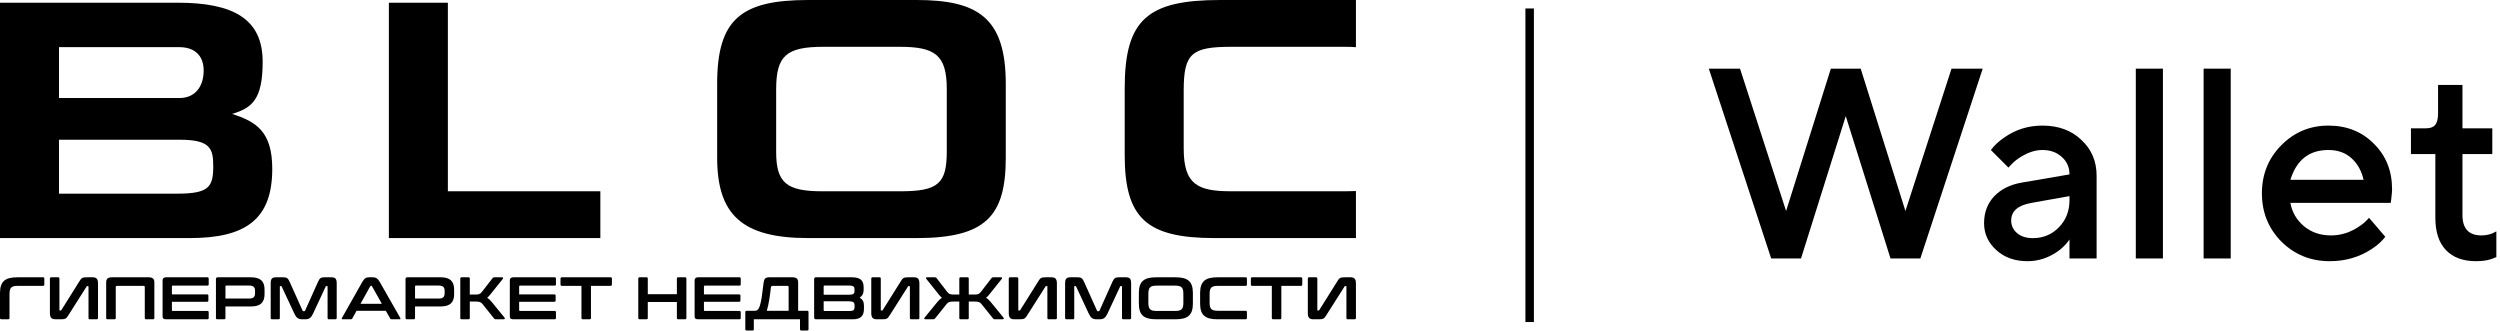
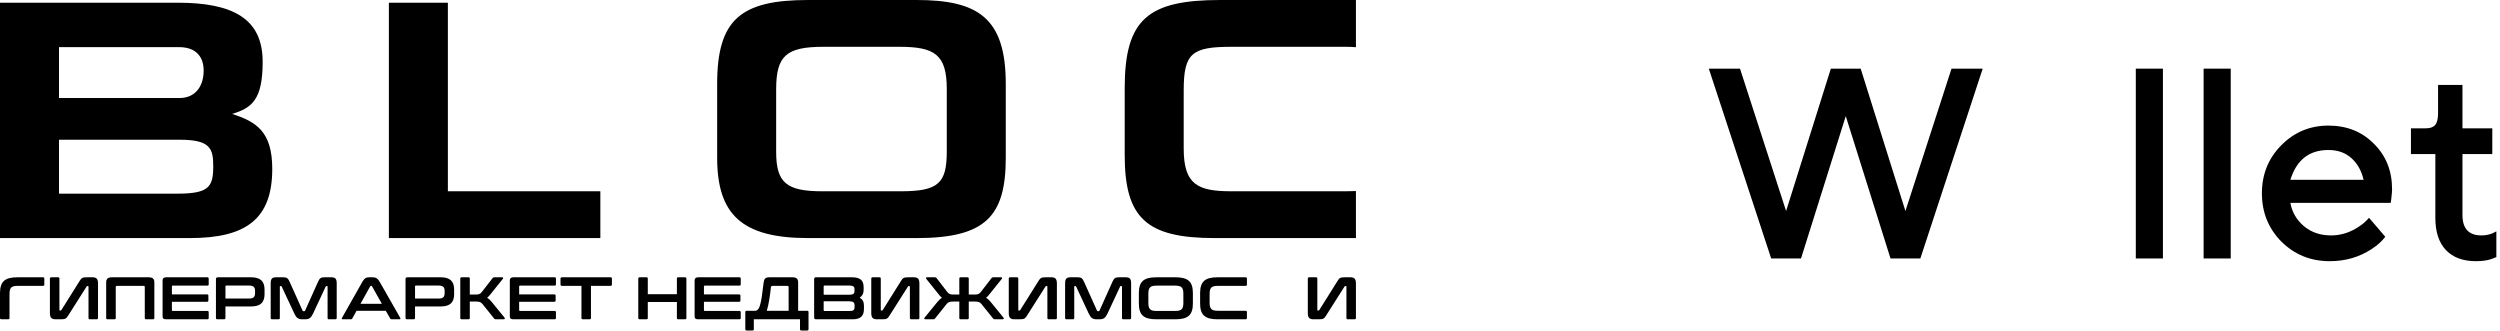
<svg xmlns="http://www.w3.org/2000/svg" width="295" height="39" viewBox="0 0 295 39" fill="none">
  <path d="M2.054 32.72H5.069C5.179 32.72 5.23 32.77 5.23 32.876V33.57C5.23 33.676 5.179 33.733 5.069 33.733H2.098C1.342 33.733 1.122 33.945 1.122 34.696V37.52C1.122 37.627 1.071 37.676 0.961 37.676H0.169C0.059 37.676 0 37.627 0 37.52V34.589C0 33.23 0.572 32.72 2.054 32.72Z" fill="black" />
  <path d="M6.057 32.72H6.85C6.96 32.72 7.011 32.77 7.011 32.876V36.572C7.011 36.621 7.033 36.642 7.07 36.642H7.136C7.18 36.642 7.216 36.628 7.238 36.593L9.41 33.131C9.615 32.798 9.732 32.72 10.261 32.72H10.906C11.354 32.72 11.566 32.876 11.566 33.457V37.52C11.566 37.627 11.508 37.676 11.398 37.676H10.605C10.495 37.676 10.444 37.627 10.444 37.52V33.825C10.444 33.775 10.422 33.754 10.385 33.754H10.319C10.275 33.754 10.239 33.768 10.224 33.803L8.031 37.258C7.818 37.591 7.708 37.676 7.187 37.676H6.556C6.109 37.676 5.889 37.513 5.889 36.94V32.876C5.889 32.77 5.947 32.72 6.057 32.72Z" fill="black" />
  <path d="M13.211 32.72H17.532C18.023 32.72 18.214 32.911 18.214 33.322V37.52C18.214 37.627 18.155 37.676 18.045 37.676H17.246C17.136 37.676 17.084 37.627 17.084 37.52V33.874C17.084 33.775 17.04 33.733 16.93 33.733H13.813C13.71 33.733 13.659 33.775 13.659 33.874V37.52C13.659 37.627 13.607 37.676 13.497 37.676H12.698C12.588 37.676 12.529 37.627 12.529 37.52V33.322C12.529 32.911 12.72 32.72 13.211 32.72Z" fill="black" />
  <path d="M19.595 32.72H24.465C24.576 32.72 24.627 32.77 24.627 32.876V33.549C24.627 33.655 24.576 33.704 24.465 33.704H20.38C20.314 33.704 20.284 33.733 20.284 33.803V34.738H24.422C24.532 34.738 24.59 34.788 24.59 34.894V35.453C24.59 35.559 24.532 35.609 24.422 35.609H20.284V36.586C20.284 36.657 20.314 36.692 20.38 36.692H24.465C24.576 36.692 24.627 36.742 24.627 36.848V37.52C24.627 37.627 24.576 37.676 24.465 37.676H19.595C19.309 37.676 19.184 37.584 19.184 37.322V33.074C19.184 32.869 19.309 32.72 19.595 32.72Z" fill="black" />
  <path d="M25.701 32.72H29.64C30.762 32.72 31.217 33.223 31.217 34.179V34.703C31.217 35.658 30.762 36.161 29.64 36.161H26.603V37.52C26.603 37.627 26.552 37.676 26.442 37.676H25.649C25.539 37.676 25.481 37.627 25.481 37.52V32.933C25.481 32.791 25.554 32.72 25.701 32.72ZM26.603 33.782V35.227H29.413C29.911 35.227 30.095 35.021 30.095 34.596V34.327C30.095 33.903 29.911 33.697 29.413 33.697H26.698C26.632 33.697 26.603 33.719 26.603 33.782Z" fill="black" />
  <path d="M32.595 32.72H33.395C33.835 32.72 33.981 32.812 34.179 33.258L35.705 36.657C35.727 36.706 35.757 36.72 35.808 36.72H35.896C35.947 36.72 35.977 36.706 35.999 36.657L37.524 33.258C37.722 32.812 37.869 32.72 38.302 32.72H39.087C39.6 32.72 39.732 32.919 39.732 33.457V37.52C39.732 37.627 39.674 37.676 39.564 37.676H38.815C38.705 37.676 38.654 37.627 38.654 37.52V33.825C38.654 33.775 38.639 33.754 38.595 33.754H38.529C38.478 33.754 38.449 33.768 38.434 33.811L36.952 36.982C36.71 37.492 36.505 37.676 36.013 37.676H35.661C35.17 37.676 34.964 37.492 34.722 36.982L33.24 33.811C33.226 33.768 33.197 33.754 33.145 33.754H33.079C33.035 33.754 33.02 33.775 33.02 33.825V37.52C33.02 37.627 32.969 37.676 32.859 37.676H32.111C32.001 37.676 31.942 37.627 31.942 37.52V33.457C31.942 32.919 32.074 32.72 32.595 32.72Z" fill="black" />
  <path d="M43.527 32.72H43.96C44.334 32.72 44.561 32.834 44.803 33.258L47.231 37.513C47.283 37.605 47.261 37.676 47.144 37.676H46.212C46.117 37.676 46.08 37.655 46.043 37.584L45.522 36.671H42.075L41.569 37.584C41.532 37.655 41.488 37.676 41.4 37.676H40.446C40.322 37.676 40.3 37.605 40.351 37.513L42.757 33.258C42.999 32.834 43.219 32.72 43.527 32.72ZM43.688 33.775L42.537 35.85H45.06L43.894 33.775C43.872 33.74 43.85 33.726 43.813 33.726H43.769C43.733 33.726 43.711 33.74 43.688 33.775Z" fill="black" />
  <path d="M48.072 32.72H52.011C53.134 32.72 53.588 33.223 53.588 34.179V34.703C53.588 35.658 53.134 36.161 52.011 36.161H48.974V37.52C48.974 37.627 48.923 37.676 48.813 37.676H48.021C47.911 37.676 47.852 37.627 47.852 37.52V32.933C47.852 32.791 47.925 32.72 48.072 32.72ZM48.974 33.782V35.227H51.784C52.283 35.227 52.466 35.021 52.466 34.596V34.327C52.466 33.903 52.283 33.697 51.784 33.697H49.07C49.004 33.697 48.974 33.719 48.974 33.782Z" fill="black" />
  <path d="M54.482 32.72H55.275C55.385 32.72 55.436 32.77 55.436 32.876V34.759H56.052C56.514 34.759 56.654 34.71 56.866 34.441L58.128 32.812C58.179 32.749 58.209 32.72 58.341 32.72H59.25C59.375 32.72 59.397 32.827 59.346 32.89L57.923 34.667C57.754 34.88 57.622 35.028 57.483 35.142C57.681 35.262 57.857 35.425 58.04 35.651L59.544 37.492C59.58 37.542 59.595 37.676 59.448 37.676H58.509C58.385 37.676 58.355 37.648 58.304 37.584L56.954 35.899C56.756 35.651 56.587 35.581 56.133 35.581H55.436V37.52C55.436 37.627 55.385 37.676 55.275 37.676H54.482C54.372 37.676 54.314 37.627 54.314 37.52V32.876C54.314 32.77 54.372 32.72 54.482 32.72Z" fill="black" />
  <path d="M60.57 32.72H65.44C65.55 32.72 65.602 32.77 65.602 32.876V33.549C65.602 33.655 65.55 33.704 65.44 33.704H61.355C61.289 33.704 61.259 33.733 61.259 33.803V34.738H65.396C65.506 34.738 65.565 34.788 65.565 34.894V35.453C65.565 35.559 65.506 35.609 65.396 35.609H61.259V36.586C61.259 36.657 61.289 36.692 61.355 36.692H65.44C65.55 36.692 65.602 36.742 65.602 36.848V37.52C65.602 37.627 65.55 37.676 65.44 37.676H60.57C60.284 37.676 60.159 37.584 60.159 37.322V33.074C60.159 32.869 60.284 32.72 60.57 32.72Z" fill="black" />
  <path d="M66.309 32.72H72.038C72.148 32.72 72.207 32.77 72.207 32.876V33.57C72.207 33.676 72.148 33.733 72.038 33.733H69.734V37.52C69.734 37.627 69.683 37.676 69.573 37.676H68.774C68.664 37.676 68.612 37.627 68.612 37.52V33.733H66.309C66.199 33.733 66.14 33.676 66.14 33.57V32.876C66.14 32.77 66.199 32.72 66.309 32.72Z" fill="black" />
  <path d="M75.486 32.72H76.278C76.388 32.72 76.439 32.77 76.439 32.876V34.717H79.872V32.876C79.872 32.77 79.923 32.72 80.033 32.72H80.826C80.936 32.72 80.994 32.77 80.994 32.876V37.52C80.994 37.627 80.936 37.676 80.826 37.676H80.033C79.923 37.676 79.872 37.627 79.872 37.52V35.637H76.439V37.52C76.439 37.627 76.388 37.676 76.278 37.676H75.486C75.376 37.676 75.317 37.627 75.317 37.52V32.876C75.317 32.77 75.376 32.72 75.486 32.72Z" fill="black" />
  <path d="M82.375 32.72H87.246C87.356 32.72 87.407 32.77 87.407 32.876V33.549C87.407 33.655 87.356 33.704 87.246 33.704H83.16C83.094 33.704 83.065 33.733 83.065 33.803V34.738H87.202C87.312 34.738 87.371 34.788 87.371 34.894V35.453C87.371 35.559 87.312 35.609 87.202 35.609H83.065V36.586C83.065 36.657 83.094 36.692 83.16 36.692H87.246C87.356 36.692 87.407 36.742 87.407 36.848V37.52C87.407 37.627 87.356 37.676 87.246 37.676H82.375C82.089 37.676 81.965 37.584 81.965 37.322V33.074C81.965 32.869 82.089 32.72 82.375 32.72Z" fill="black" />
  <path d="M90.755 32.72H93.506C93.99 32.72 94.181 32.911 94.181 33.322V36.671H95.244C95.354 36.671 95.406 36.72 95.406 36.827V38.844C95.406 38.95 95.354 39 95.244 39H94.57C94.46 39 94.401 38.95 94.401 38.844V37.676H88.951V38.844C88.951 38.95 88.899 39 88.789 39H88.114C88.004 39 87.946 38.95 87.946 38.844V36.827C87.946 36.72 88.004 36.671 88.114 36.671H89.119C89.325 36.671 89.508 36.543 89.655 36.111C89.831 35.573 89.934 34.802 90.11 33.336C90.154 32.961 90.286 32.72 90.755 32.72ZM90.484 36.671H93.058V33.874C93.058 33.775 93.007 33.733 92.904 33.733H91.173C90.997 33.733 90.975 33.839 90.961 33.952C90.865 34.844 90.711 35.942 90.484 36.671Z" fill="black" />
  <path d="M96.289 32.72H100.515C101.527 32.72 101.908 33.103 101.908 33.889V34.228C101.908 34.632 101.747 34.929 101.439 35.127C101.784 35.319 101.945 35.623 101.945 36.041V36.451C101.945 37.202 101.622 37.676 100.647 37.676H96.289C96.143 37.676 96.069 37.605 96.069 37.464V32.933C96.069 32.791 96.143 32.72 96.289 32.72ZM100.199 35.552H97.192V36.607C97.192 36.671 97.221 36.699 97.287 36.699H100.294C100.683 36.699 100.837 36.565 100.837 36.267V35.998C100.837 35.708 100.683 35.552 100.199 35.552ZM97.192 33.789V34.781H100.199C100.683 34.781 100.83 34.639 100.83 34.363V34.122C100.83 33.832 100.669 33.697 100.287 33.697H97.287C97.221 33.697 97.192 33.726 97.192 33.789Z" fill="black" />
  <path d="M102.979 32.72H103.771C103.881 32.72 103.932 32.77 103.932 32.876V36.572C103.932 36.621 103.954 36.642 103.991 36.642H104.057C104.101 36.642 104.138 36.628 104.16 36.593L106.331 33.131C106.536 32.798 106.654 32.72 107.182 32.72H107.827C108.275 32.72 108.488 32.876 108.488 33.457V37.52C108.488 37.627 108.429 37.676 108.319 37.676H107.527C107.417 37.676 107.365 37.627 107.365 37.52V33.825C107.365 33.775 107.343 33.754 107.307 33.754H107.241C107.197 33.754 107.16 33.768 107.145 33.803L104.952 37.258C104.739 37.591 104.629 37.676 104.108 37.676H103.478C103.03 37.676 102.81 37.513 102.81 36.94V32.876C102.81 32.77 102.869 32.72 102.979 32.72Z" fill="black" />
  <path d="M114.152 37.676H113.36C113.25 37.676 113.199 37.627 113.199 37.52V35.581H112.502C112.047 35.581 111.878 35.651 111.68 35.899L110.331 37.584C110.287 37.648 110.25 37.676 110.125 37.676H109.186C109.04 37.676 109.054 37.542 109.091 37.492L110.595 35.651C110.778 35.425 110.947 35.262 111.152 35.142C111.006 35.028 110.873 34.88 110.712 34.667L109.289 32.89C109.245 32.827 109.26 32.72 109.384 32.72H110.294C110.426 32.72 110.455 32.749 110.514 32.812L111.768 34.441C111.981 34.71 112.128 34.759 112.583 34.759H113.199V32.876C113.199 32.77 113.25 32.72 113.36 32.72H114.152C114.262 32.72 114.314 32.77 114.314 32.876V34.759H114.93C115.392 34.759 115.531 34.71 115.744 34.441L117.006 32.812C117.057 32.749 117.087 32.72 117.219 32.72H118.128C118.253 32.72 118.275 32.827 118.224 32.89L116.8 34.667C116.632 34.88 116.5 35.028 116.36 35.142C116.558 35.262 116.734 35.425 116.918 35.651L118.422 37.492C118.458 37.542 118.473 37.676 118.326 37.676H117.387C117.263 37.676 117.233 37.648 117.182 37.584L115.832 35.899C115.634 35.651 115.465 35.581 115.011 35.581H114.314V37.52C114.314 37.627 114.262 37.676 114.152 37.676Z" fill="black" />
  <path d="M119.204 32.72H119.996C120.106 32.72 120.158 32.77 120.158 32.876V36.572C120.158 36.621 120.18 36.642 120.216 36.642H120.282C120.326 36.642 120.363 36.628 120.385 36.593L122.556 33.131C122.762 32.798 122.879 32.72 123.407 32.72H124.053C124.5 32.72 124.713 32.876 124.713 33.457V37.52C124.713 37.627 124.654 37.676 124.544 37.676H123.752C123.642 37.676 123.591 37.627 123.591 37.52V33.825C123.591 33.775 123.569 33.754 123.532 33.754H123.466C123.422 33.754 123.385 33.768 123.371 33.803L121.177 37.258C120.965 37.591 120.854 37.676 120.334 37.676H119.703C119.255 37.676 119.035 37.513 119.035 36.94V32.876C119.035 32.77 119.094 32.72 119.204 32.72Z" fill="black" />
  <path d="M126.336 32.72H127.135C127.576 32.72 127.722 32.812 127.92 33.258L129.446 36.657C129.468 36.706 129.497 36.72 129.549 36.72H129.637C129.688 36.72 129.717 36.706 129.739 36.657L131.265 33.258C131.463 32.812 131.61 32.72 132.043 32.72H132.828C133.341 32.72 133.473 32.919 133.473 33.457V37.52C133.473 37.627 133.414 37.676 133.304 37.676H132.556C132.446 37.676 132.395 37.627 132.395 37.52V33.825C132.395 33.775 132.38 33.754 132.336 33.754H132.27C132.219 33.754 132.189 33.768 132.175 33.811L130.693 36.982C130.451 37.492 130.246 37.676 129.754 37.676H129.402C128.911 37.676 128.705 37.492 128.463 36.982L126.981 33.811C126.967 33.768 126.937 33.754 126.886 33.754H126.82C126.776 33.754 126.761 33.775 126.761 33.825V37.52C126.761 37.627 126.71 37.676 126.6 37.676H125.852C125.742 37.676 125.683 37.627 125.683 37.52V33.457C125.683 32.919 125.815 32.72 126.336 32.72Z" fill="black" />
  <path d="M136.439 32.72H138.706C140.195 32.72 140.76 33.23 140.76 34.589V35.807C140.76 37.166 140.195 37.676 138.706 37.676H136.439C134.957 37.676 134.385 37.166 134.385 35.807V34.589C134.385 33.23 134.957 32.72 136.439 32.72ZM135.507 34.667V35.729C135.507 36.473 135.728 36.692 136.483 36.692H138.662C139.417 36.692 139.637 36.473 139.637 35.729V34.667C139.637 33.924 139.417 33.704 138.662 33.704H136.483C135.728 33.704 135.507 33.924 135.507 34.667Z" fill="black" />
  <path d="M143.667 32.72H146.975C147.085 32.72 147.137 32.77 147.137 32.876V33.57C147.137 33.676 147.085 33.733 146.975 33.733H143.711C142.955 33.733 142.735 33.945 142.735 34.696V35.701C142.735 36.451 142.955 36.671 143.711 36.671H146.975C147.085 36.671 147.137 36.72 147.137 36.827V37.52C147.137 37.627 147.085 37.676 146.975 37.676H143.667C142.185 37.676 141.613 37.166 141.613 35.807V34.589C141.613 33.23 142.185 32.72 143.667 32.72Z" fill="black" />
-   <path d="M147.772 32.72H153.501C153.611 32.72 153.669 32.77 153.669 32.876V33.57C153.669 33.676 153.611 33.733 153.501 33.733H151.197V37.52C151.197 37.627 151.146 37.676 151.036 37.676H150.236C150.126 37.676 150.075 37.627 150.075 37.52V33.733H147.772C147.662 33.733 147.603 33.676 147.603 33.57V32.876C147.603 32.77 147.662 32.72 147.772 32.72Z" fill="black" />
  <path d="M154.491 32.72H155.283C155.393 32.72 155.445 32.77 155.445 32.876V36.572C155.445 36.621 155.467 36.642 155.503 36.642H155.569C155.613 36.642 155.65 36.628 155.672 36.593L157.843 33.131C158.049 32.798 158.166 32.72 158.694 32.72H159.34C159.787 32.72 160 32.876 160 33.457V37.52C160 37.627 159.941 37.676 159.831 37.676H159.039C158.929 37.676 158.878 37.627 158.878 37.52V33.825C158.878 33.775 158.856 33.754 158.819 33.754H158.753C158.709 33.754 158.672 33.768 158.658 33.803L156.464 37.258C156.252 37.591 156.142 37.676 155.621 37.676H154.99C154.542 37.676 154.322 37.513 154.322 36.94V32.876C154.322 32.77 154.381 32.72 154.491 32.72Z" fill="black" />
  <path d="M6.962 5.563H21.138C23.067 5.563 24.032 6.643 24.032 8.324C24.032 10.165 23.067 11.566 21.18 11.566H6.962V5.563ZM160 22.543C159.615 22.562 159.201 22.571 158.754 22.571H145.297C141.313 22.571 139.677 21.77 139.677 17.528V10.645C139.677 6.283 140.642 5.523 145.297 5.523H158.754C159.199 5.523 159.614 5.538 160 5.569V0H143.997C135.441 0 132.715 2.281 132.715 10.405V18.289C132.715 25.732 135.273 28.093 143.326 28.093H160V22.543ZM91.587 17.928V10.525C91.587 6.563 92.804 5.523 97.165 5.523H106.141C110.293 5.523 111.719 6.443 111.719 10.485V17.888C111.719 21.65 110.712 22.571 106.266 22.571H97.04C92.804 22.571 91.587 21.57 91.587 17.928ZM118.681 18.609V9.885C118.681 2.081 115.367 6.18885e-05 108.154 6.18885e-05H95.362C87.435 6.18885e-05 84.625 2.281 84.625 9.885V18.609C84.625 25.332 87.561 28.093 95.362 28.093H108.154C116.29 28.093 118.681 25.532 118.681 18.609ZM45.887 28.093H70.841V22.571H52.849V0.32H45.887V28.093ZM0 28.093H22.396C28.981 28.093 32.126 25.892 32.126 19.929C32.126 15.567 30.281 14.367 27.387 13.446C29.735 12.726 30.994 11.766 30.994 7.283C30.994 2.161 27.429 0.32 20.97 0.32H6.48598e-05L0 28.093ZM6.962 16.488H21.18C24.786 16.488 25.164 17.488 25.164 19.609C25.164 22.05 24.661 22.851 20.928 22.851H6.962V16.488Z" fill="black" />
-   <path d="M180 1H181V38H180V1Z" fill="black" />
  <path d="M209 30.5L201.64 8.1H205.32L210.76 24.9L216.04 8.1H219.56L224.84 24.9L230.28 8.1H233.96L226.6 30.5H223.08L217.8 13.7L212.52 30.5H209Z" fill="black" />
-   <path d="M244.2 30.5V28.26C243.901 28.708 243.496 29.135 242.984 29.54C241.832 30.393 240.584 30.82 239.24 30.82C237.747 30.82 236.52 30.383 235.56 29.508C234.6 28.633 234.12 27.577 234.12 26.34C234.12 25.081 234.515 24.025 235.304 23.172C236.115 22.319 237.213 21.775 238.6 21.54L244.2 20.58C244.2 19.748 243.901 19.065 243.304 18.532C242.707 17.977 241.939 17.7 241 17.7C240.061 17.7 239.091 18.052 238.088 18.756C237.725 19.012 237.363 19.353 237 19.78L234.92 17.7C235.347 17.145 235.859 16.665 236.456 16.26C237.8 15.3 239.315 14.82 241 14.82C242.899 14.82 244.435 15.385 245.608 16.516C246.803 17.625 247.4 19.033 247.4 20.74V30.5H244.2ZM244.2 23.62V23.14L239.72 23.94C238.12 24.217 237.32 24.911 237.32 26.02C237.32 26.596 237.544 27.087 237.992 27.492C238.461 27.897 239.091 28.1 239.88 28.1C241.096 28.1 242.12 27.673 242.952 26.82C243.784 25.967 244.2 24.9 244.2 23.62Z" fill="black" />
  <path d="M252.025 30.5V8.1H255.225V30.5H252.025Z" fill="black" />
  <path d="M260.025 30.5V8.1H263.225V30.5H260.025Z" fill="black" />
  <path d="M279.545 25.7L281.465 27.94C281.06 28.473 280.526 28.953 279.865 29.38C278.414 30.34 276.761 30.82 274.905 30.82C272.665 30.82 270.766 30.052 269.209 28.516C267.673 26.959 266.905 25.06 266.905 22.82C266.905 20.58 267.662 18.692 269.177 17.156C270.713 15.599 272.569 14.82 274.745 14.82C276.921 14.82 278.713 15.535 280.121 16.964C281.55 18.372 282.265 20.164 282.265 22.34C282.265 22.532 282.233 22.916 282.169 23.492L282.105 23.94H270.265C270.457 25.028 270.99 25.945 271.865 26.692C272.74 27.417 273.806 27.78 275.065 27.78C276.217 27.78 277.305 27.439 278.329 26.756C278.798 26.457 279.204 26.105 279.545 25.7ZM270.265 21.22H278.905C278.649 20.132 278.169 19.279 277.465 18.66C276.761 18.02 275.854 17.7 274.745 17.7C272.484 17.7 270.99 18.873 270.265 21.22Z" fill="black" />
  <path d="M287.371 25.7V18.18H284.491V15.14H286.251C286.763 15.14 287.126 15.012 287.339 14.756C287.574 14.479 287.691 14.02 287.691 13.38V10.02H290.571V15.14H294.091V18.18H290.571V25.38C290.571 26.98 291.318 27.78 292.811 27.78C293.238 27.78 293.654 27.705 294.059 27.556L294.571 27.3V30.34L293.899 30.596C293.409 30.745 292.833 30.82 292.171 30.82C290.635 30.82 289.451 30.383 288.619 29.508C287.787 28.633 287.371 27.364 287.371 25.7Z" fill="black" />
</svg>